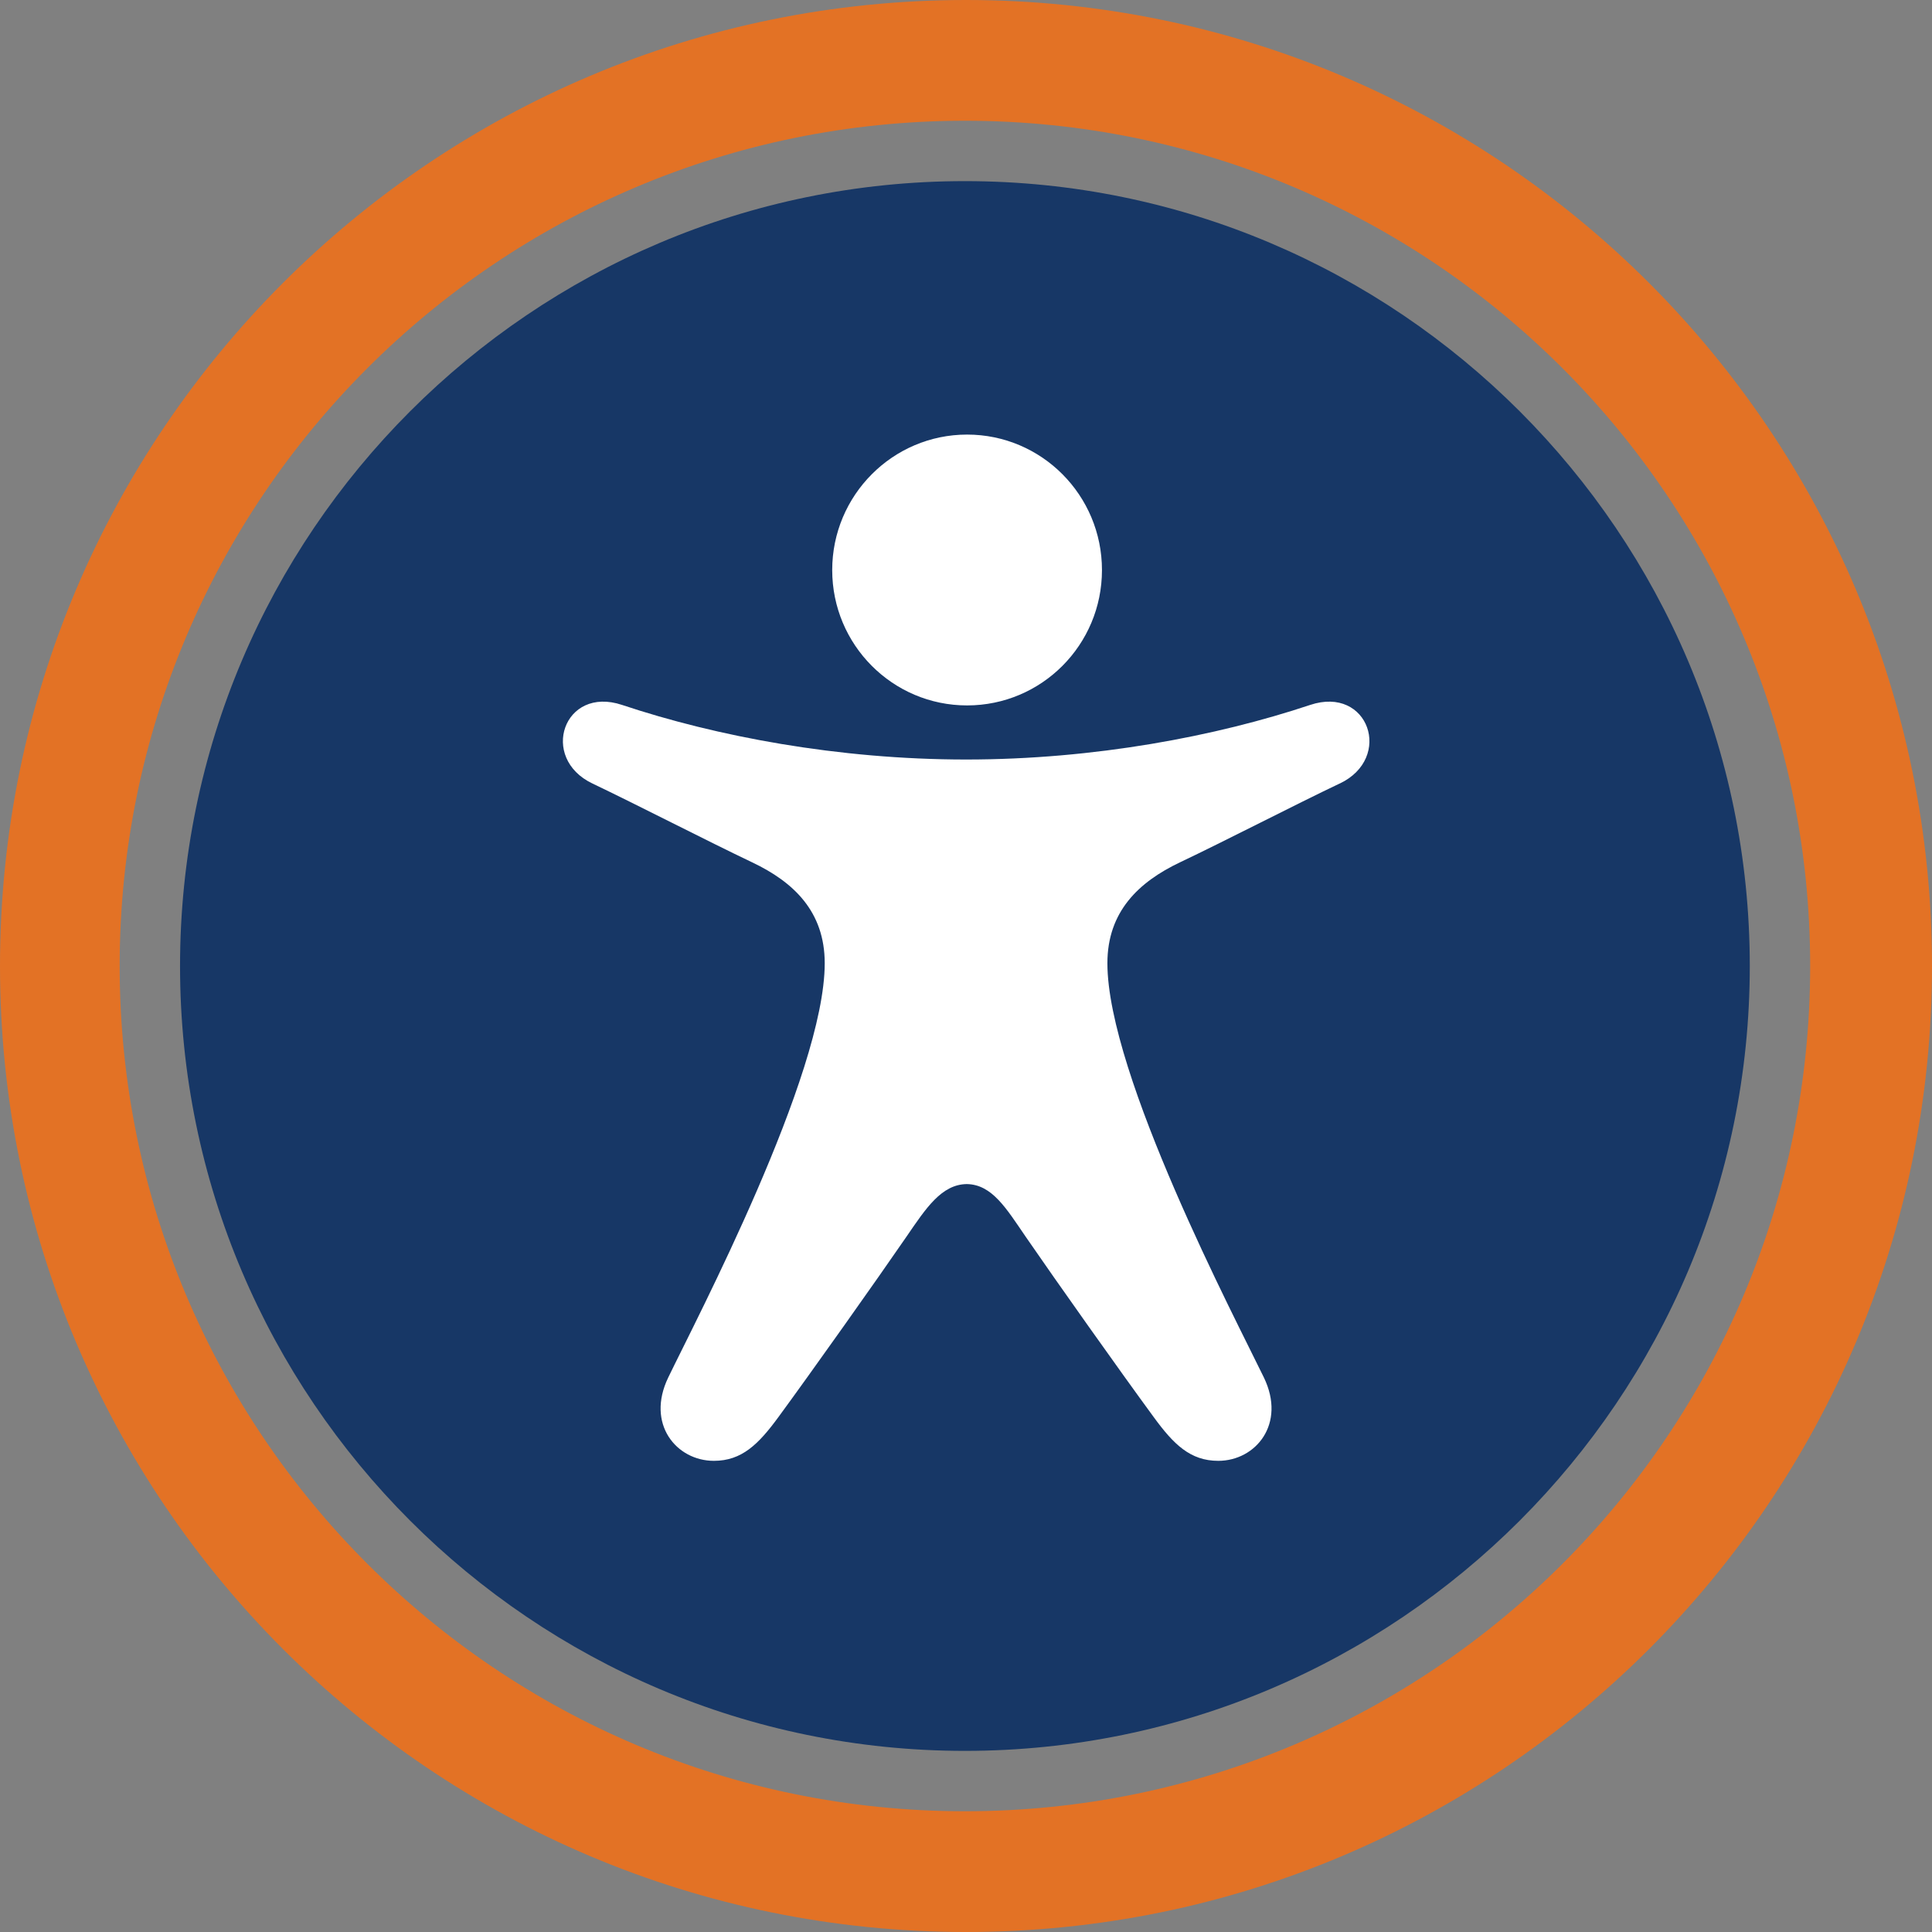
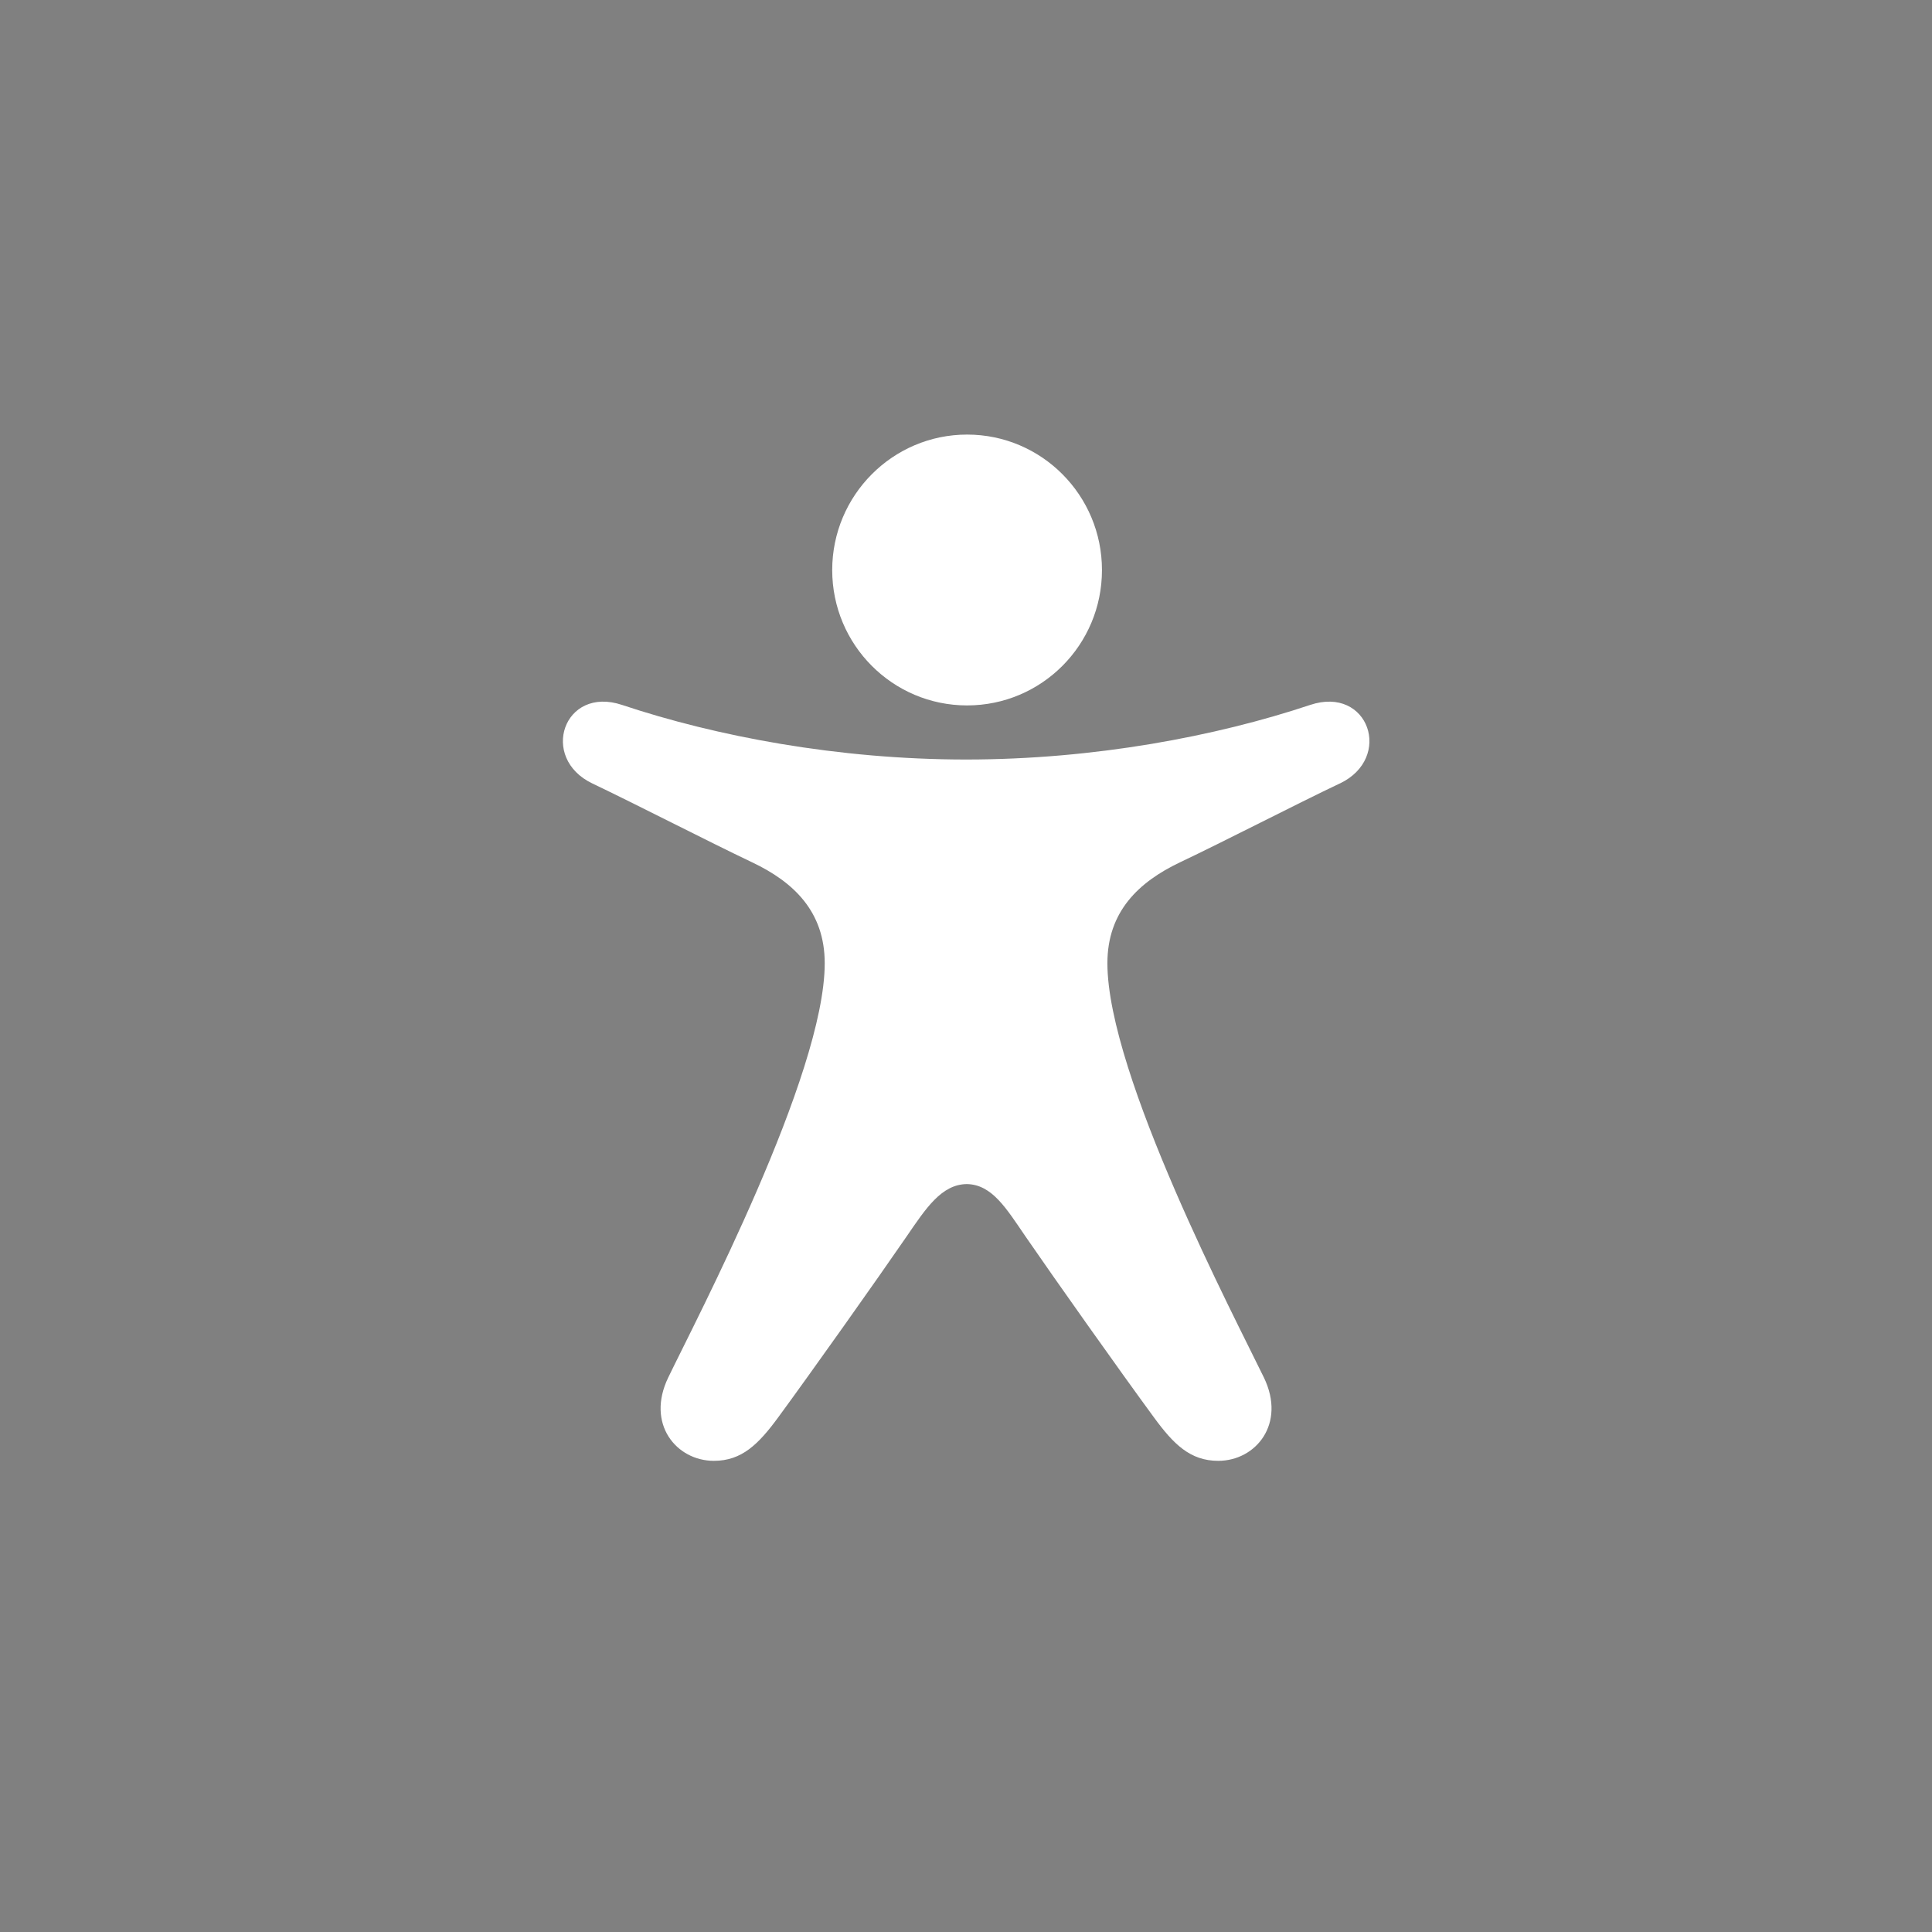
<svg xmlns="http://www.w3.org/2000/svg" id="a" viewBox="0 0 16 16">
  <rect x="0" y="0" width="16" height="16" fill="#808080" stroke="none" />
-   <path d="M14.491,8c0,3.584-2.916,6.5-6.5,6.5S1.491,11.584,1.491,8,4.406,1.5,7.991,1.5s6.5,2.916,6.5,6.5Z" style="fill:#173766;" />
-   <path d="M16,8c0,4.418-3.582,8-8,8S0,12.418,0,8,3.582,0,8,0s8,3.582,8,8ZM14.991,8c0-3.866-3.134-7-7-7S.991,4.134.991,8s3.134,7,7,7,7-3.134,7-7Z" style="fill:#e37225;" />
  <path d="M8.009,3.599c.617,0,1.117.502,1.117,1.122s-.5,1.121-1.117,1.121-1.117-.502-1.117-1.121.501-1.122,1.117-1.122ZM11.094,6.489c-.354.168-.958.48-1.323.653-.34.162-.6.407-.6.835,0,.925,1.062,2.947,1.296,3.431.186.385-.068.69-.378.69-.232,0-.37-.137-.535-.363-.276-.376-.813-1.134-1.059-1.492-.161-.235-.279-.434-.489-.437-.21.003-.339.202-.5.437-.246.358-.784,1.117-1.059,1.492-.165.225-.303.363-.535.363-.31,0-.564-.305-.378-.69.233-.484,1.296-2.506,1.296-3.431,0-.429-.259-.673-.6-.835-.366-.174-.97-.485-1.323-.653-.444-.211-.239-.813.245-.651.776.259,1.787.452,2.849.452s2.073-.193,2.849-.452c.485-.162.69.44.245.651Z" style="fill:#fff;" />
</svg>